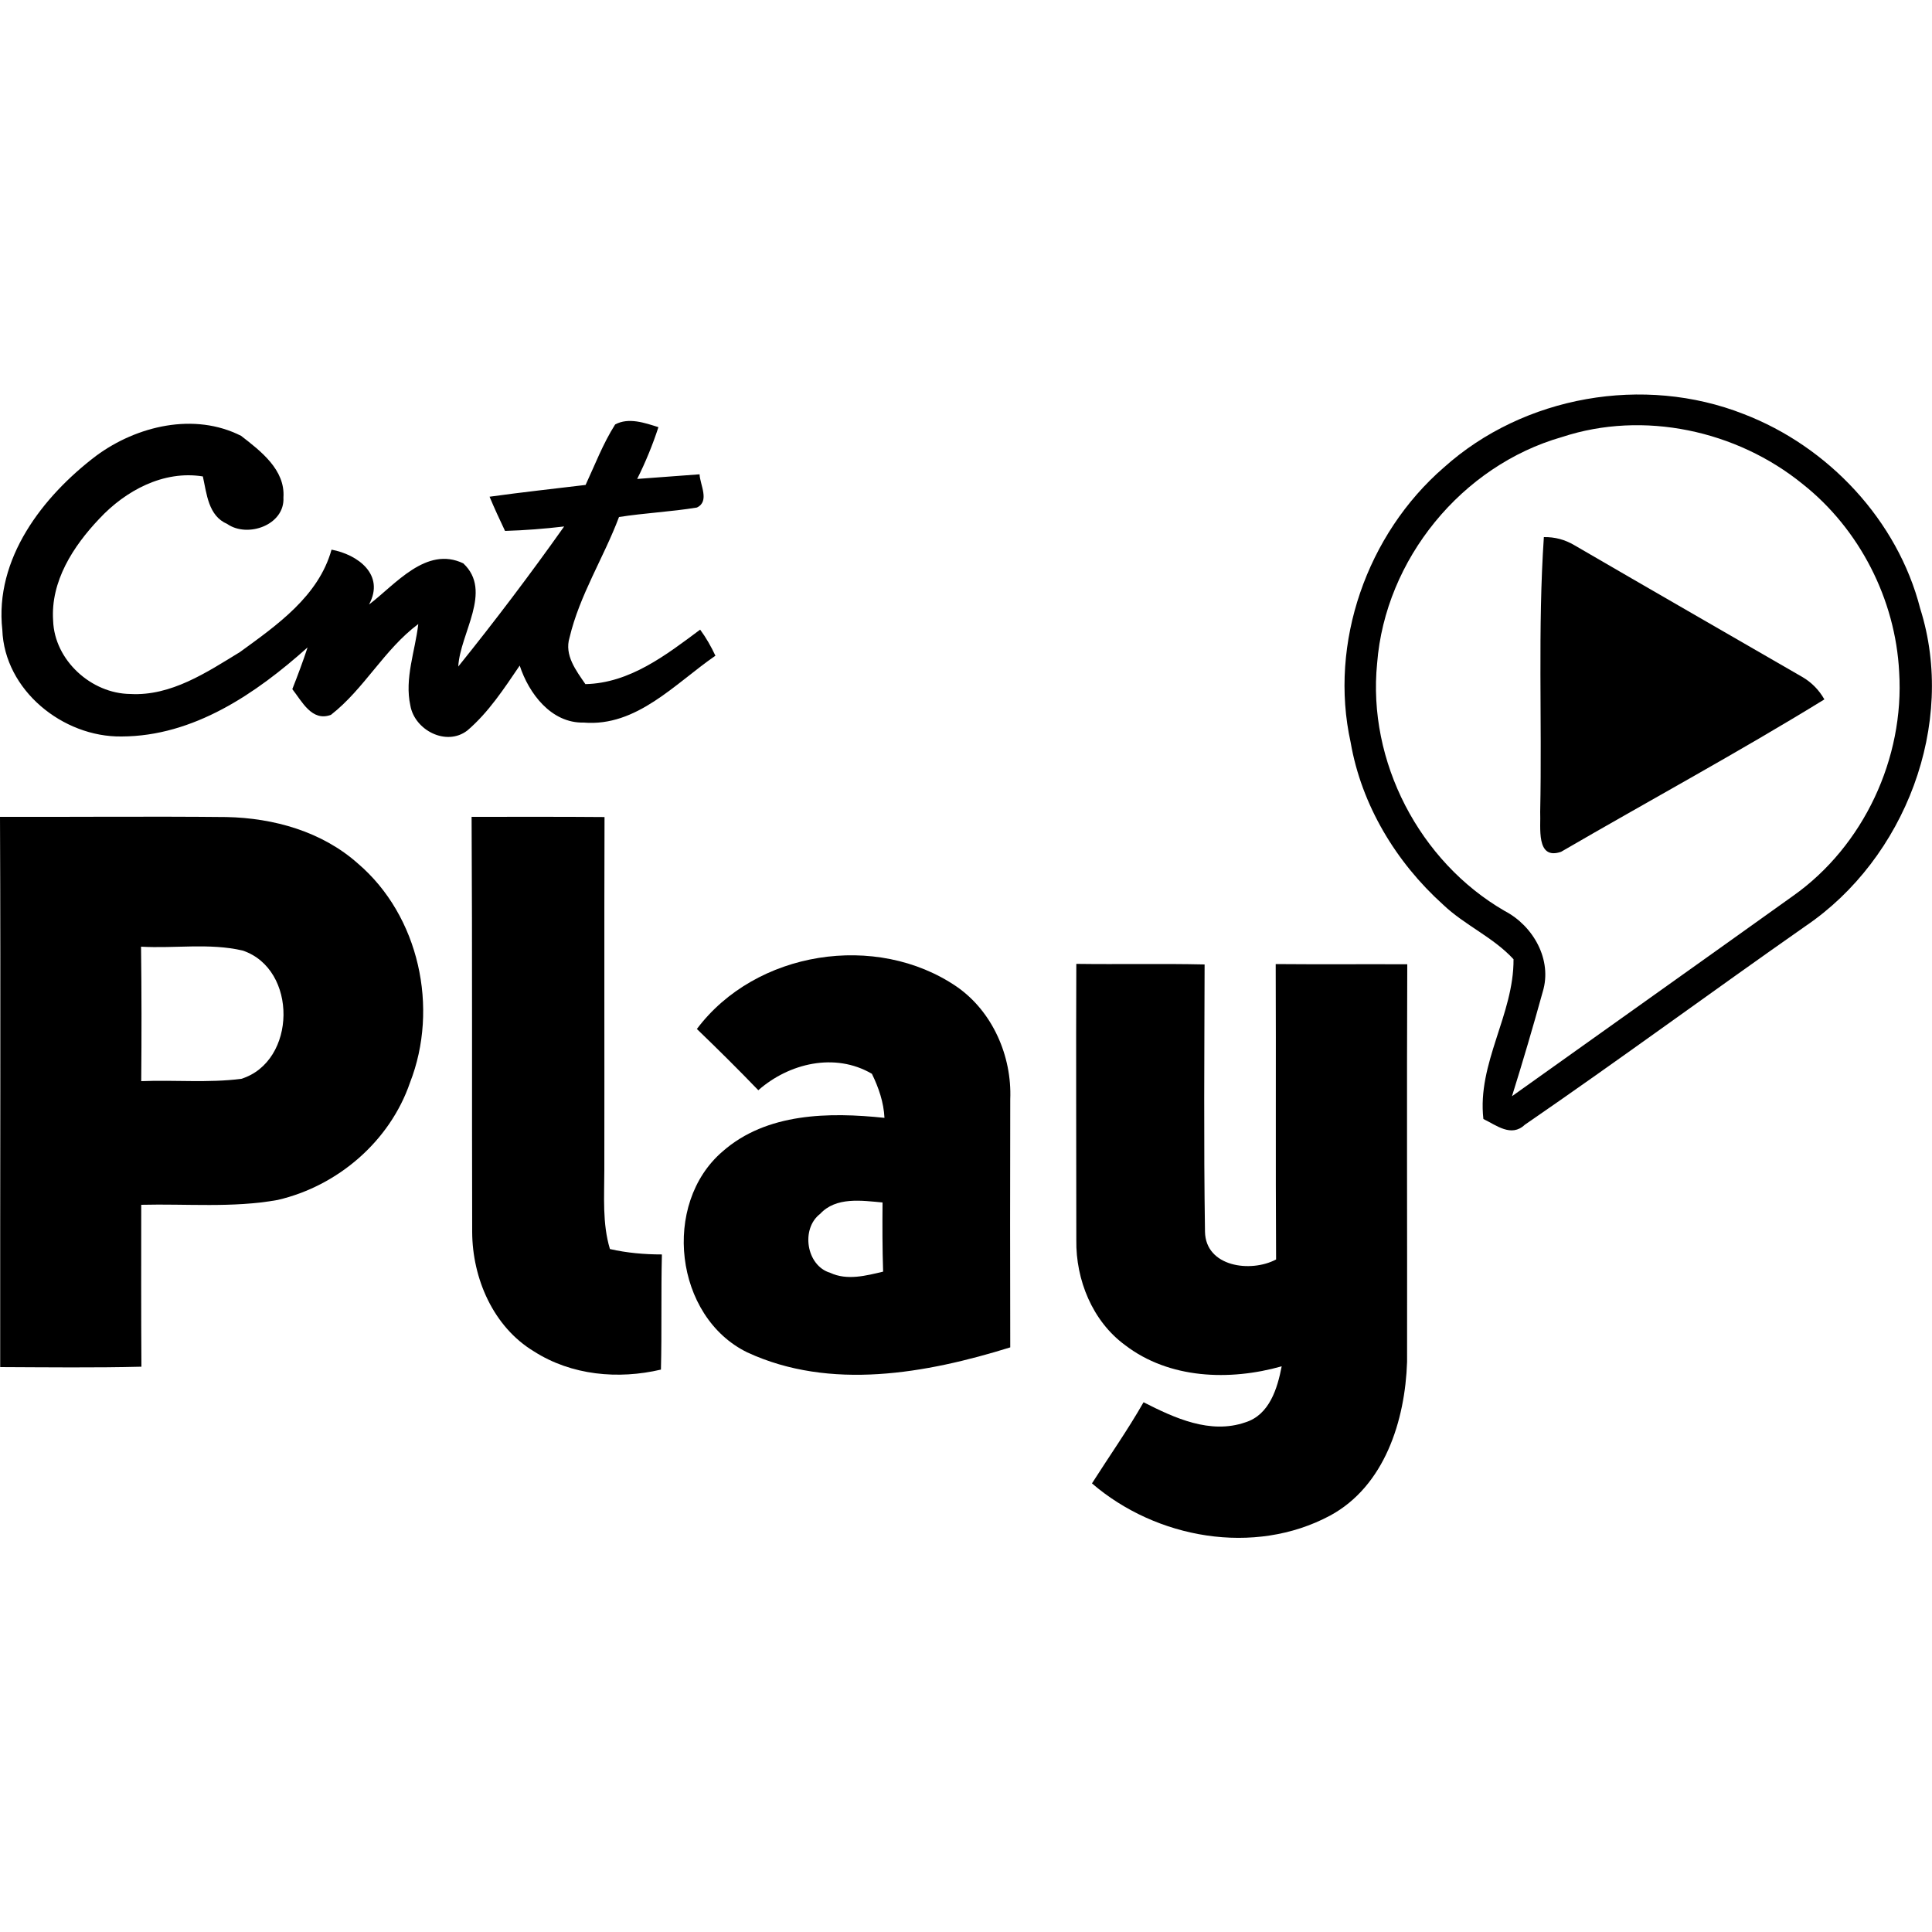
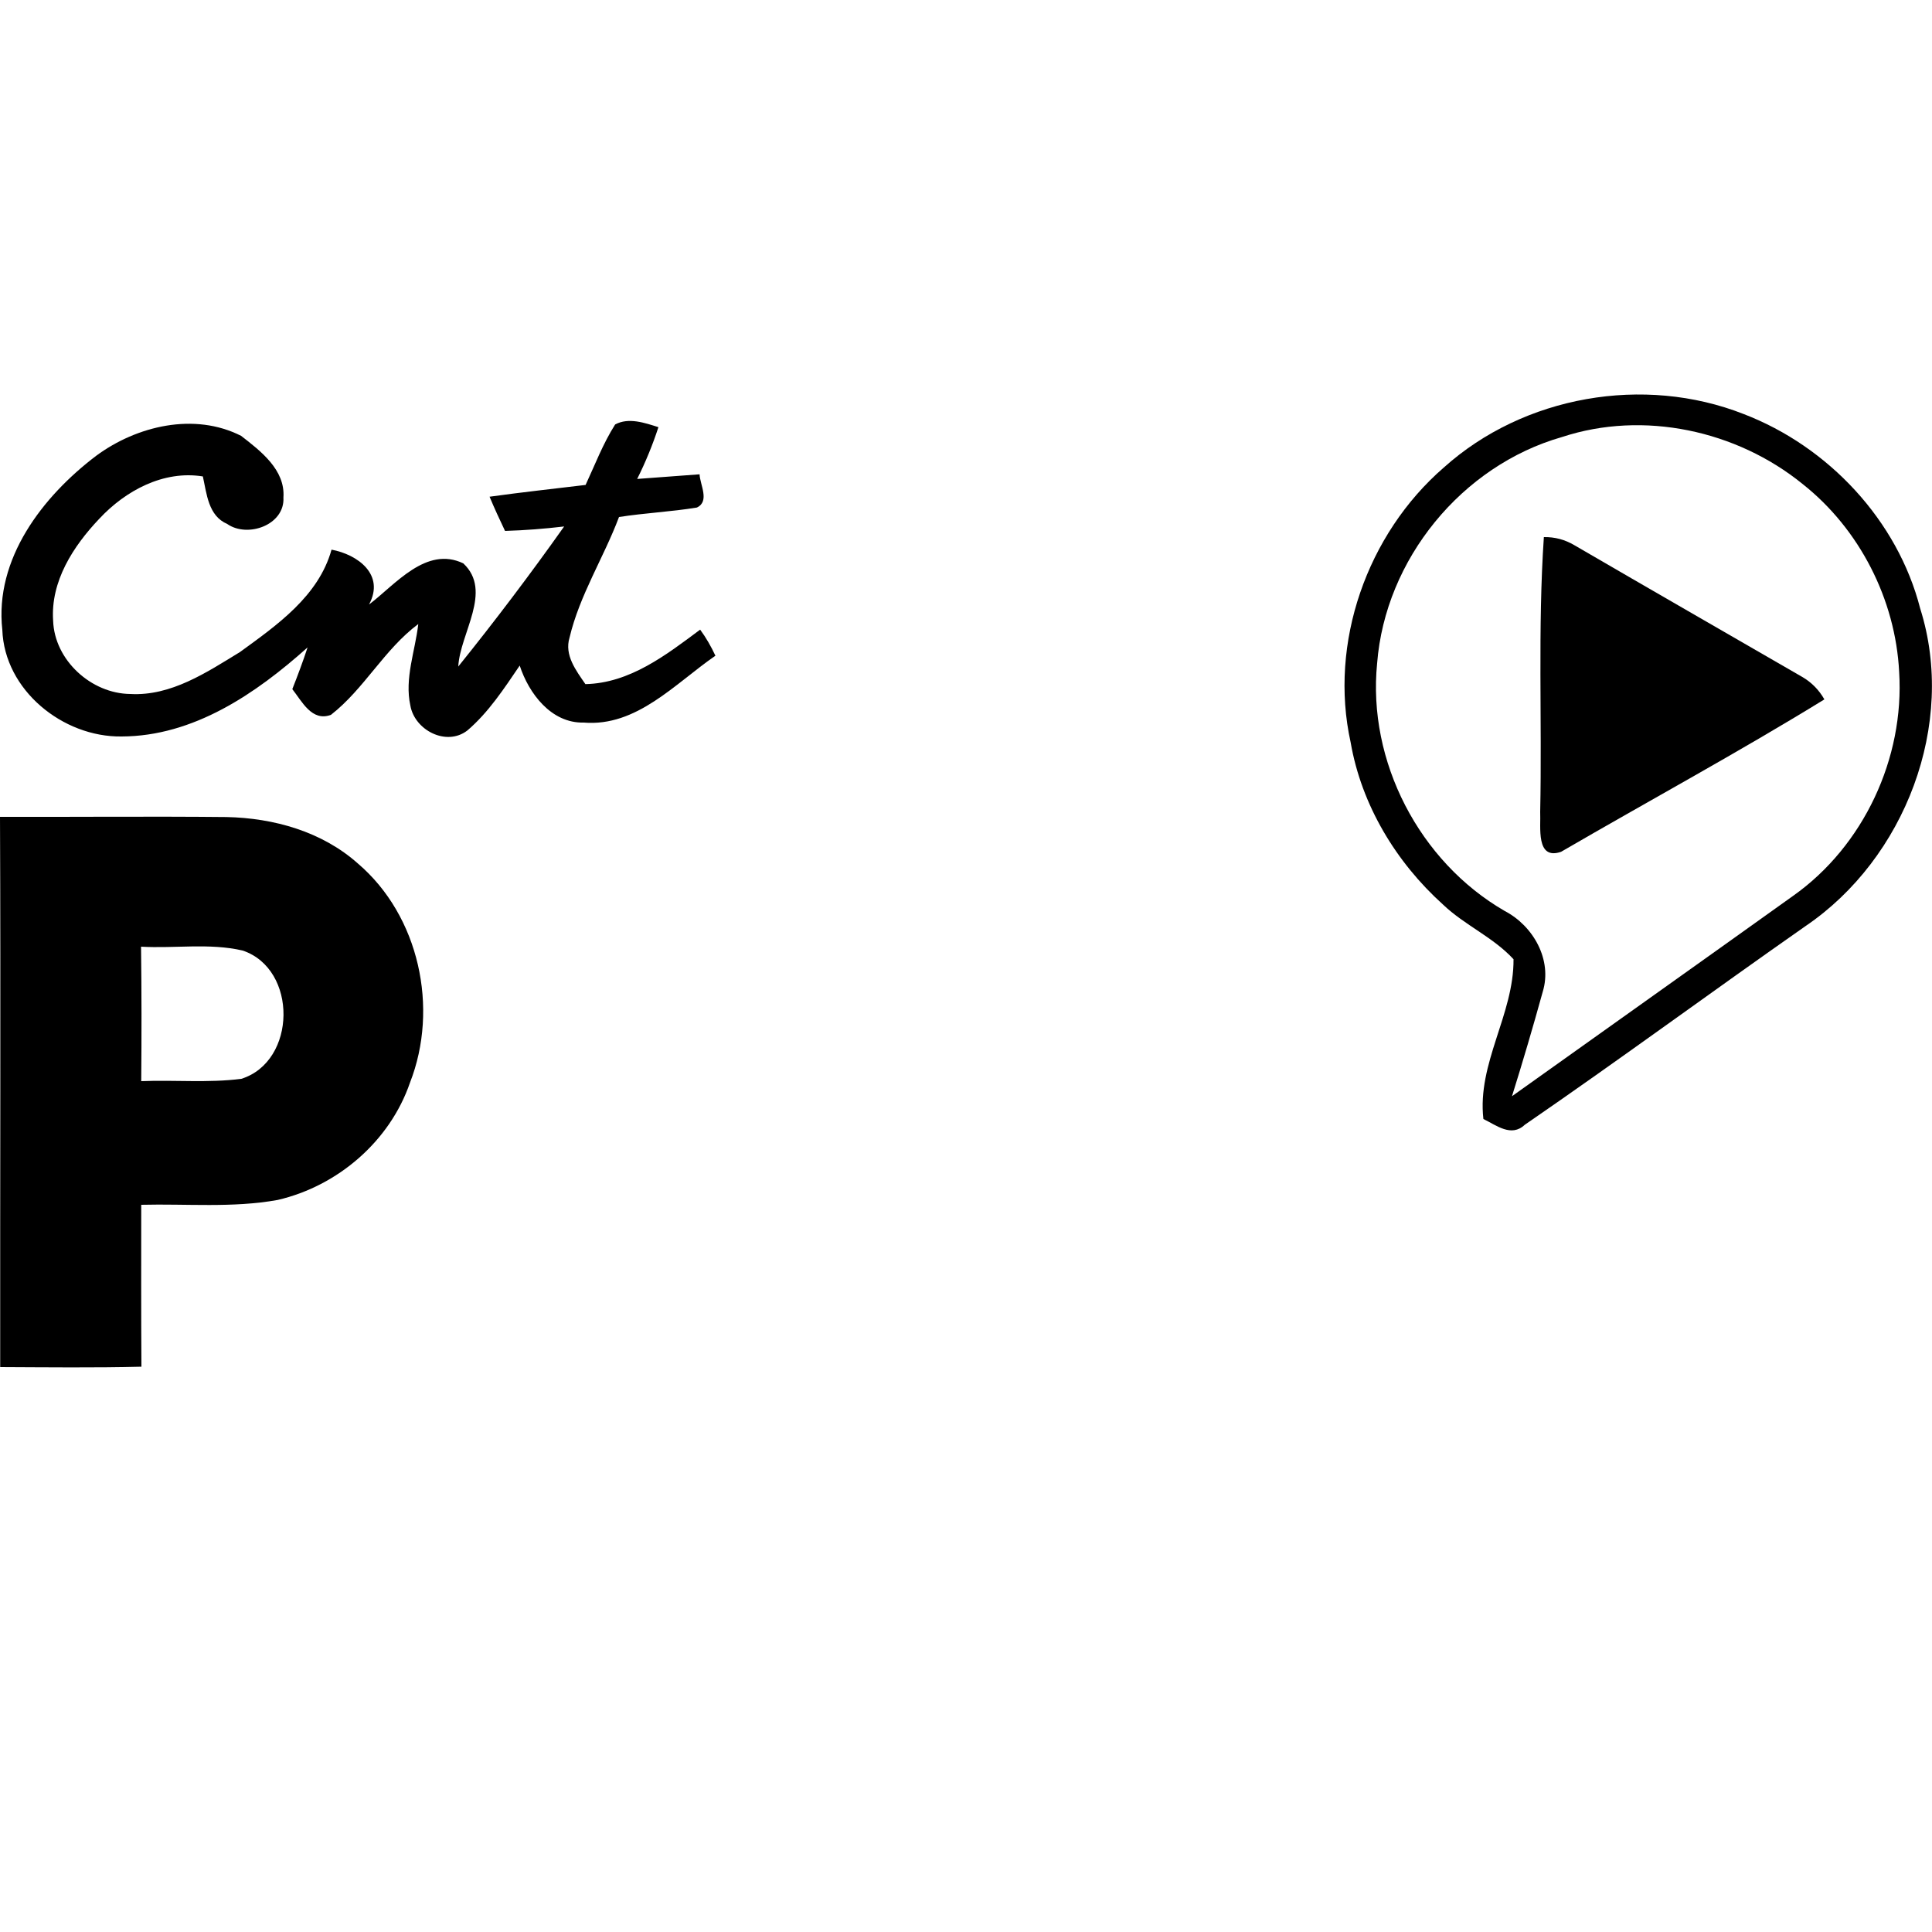
<svg xmlns="http://www.w3.org/2000/svg" version="1.1" id="Capa_1" x="0px" y="0px" viewBox="0 0 1000 1000" style="enable-background:new 0 0 1000 1000;" xml:space="preserve">
  <g>
    <g>
      <path d="M747.3,242c41.4-37.2,103.6-48,155.2-27.7c43.8,16.8,79.7,55,91.4,100.7c18.9,59.8-7.9,129.4-59.3,164.3    c-48.6,34-96.5,69.3-145.4,102.9c-7,6.6-14.7,0.2-21.4-3c-3.3-28.9,15.8-54.1,15.6-82.7c-10.6-11.5-25.3-17.6-36.5-28.3    c-24.3-21.9-42.2-51.5-47.8-83.9C687.7,332.8,707.6,276.4,747.3,242z M808.5,226.2c-51.9,14.8-91.5,63.3-95.7,117.1    c-5.1,50.8,21.9,102.7,66,128.2c14.8,7.7,24.8,25.3,19.7,41.9c-5,18.1-10.3,36.1-15.9,54c48.5-34.6,97-69,145.5-103.7    c36.5-25.8,57.7-71.3,54.9-115.9c-1.9-37.5-20.5-74-50-97.3C898.9,222.8,850.7,212.3,808.5,226.2z" />
    </g>
    <path d="M318.4,219.7c7-3.8,15.4-0.8,22.4,1.4c-3,9.2-6.7,18.2-11,26.8c10.7-0.8,21.5-1.6,32.3-2.4c0.2,5.4,5.4,14-1.4,17.2   c-13.4,2.2-26.9,2.8-40.3,4.9c-7.9,21-20.4,40.4-25.6,62.4c-2.8,9.1,3.4,17.1,8.2,24.1c23-0.5,41.8-15.1,59.4-28.2   c3.1,4.2,5.7,8.8,7.9,13.5c-20.8,14.3-40.7,36.9-68.2,34.6c-16.8,0.4-28.4-15.1-33.1-29.5c-8.1,11.9-16.1,24.2-27.1,33.6   c-10.9,8.4-27.3-0.2-29.5-12.9c-3.1-14.1,2.5-28.2,4.1-42.2c-17.6,13.1-28,33.6-45.2,47c-9.9,3.7-15-7-20-13.3   c2.8-7.1,5.5-14.3,7.9-21.6c-26.7,23.9-59,46-96.3,46.1c-30.4,0.4-60.6-24-61.7-55.2c-4.1-36.8,20.9-69.1,48.6-90.1   c21-15.5,50.8-22.6,75-10.3c10.2,7.9,22.9,17.6,21.9,31.9c0.8,14.2-18.5,21.1-29.1,13.7c-9.8-4.2-10.6-15.6-12.6-24.6   c-20.4-3.3-40.1,7.4-53.6,21.9c-13.5,14.2-25.3,32.4-23.9,52.8c0.7,20.4,19.7,37.7,39.9,37.9c21.1,1.2,39.6-11.2,56.8-21.7   c19.1-13.9,40.7-28.9,47.4-53c13.5,2.5,27.8,12.9,19.4,28.4c13.6-10.3,29.6-30.5,48.8-21.3c15.4,14.4-1.7,36.1-2.6,53.4   c19-23.6,37.3-47.8,54.8-72.5c-10.2,1.2-20.4,2-30.6,2.3c-2.8-5.9-5.5-11.7-8-17.7c16.5-2.3,33.1-4.1,49.7-6.1   C307.9,240.7,312.1,229.6,318.4,219.7z" />
    <path d="M799.1,278c5.7-0.1,10.9,1.3,15.8,4.2c39.2,22.8,78.5,45.4,117.8,68.1c4.9,2.8,8.8,6.8,11.6,11.7   c-44.7,27.5-90.9,52.5-136.3,78.9c-13.2,4.5-10.4-13-10.8-20.7C798.2,372.9,795.9,325.3,799.1,278z" />
    <g>
      <path d="M0,422.8c39.1,0.1,78.1-0.3,117.2,0.1c24.5,0.5,49.5,7.5,68.1,24.1c31.7,27.1,42,74.8,26.9,113.4    c-10.4,30.3-37.4,53.5-68.5,60.7c-23.3,4.2-47.1,1.9-70.6,2.5c0,27.9-0.1,55.8,0.1,83.8c-24.3,0.6-48.7,0.3-73.1,0.2    C0,612.6,0.4,517.7,0,422.8z M73.1,559.6c17.3-0.7,34.7,1,51.8-1.2c28.7-9,29.3-56.8,0.7-66.4c-17.2-4-35.1-1-52.6-2    C73.3,513.2,73.3,536.4,73.1,559.6z" />
    </g>
-     <path d="M244.1,422.8c22.9,0,45.8-0.1,68.8,0.1c-0.2,60.9,0,121.8-0.1,182.7c0,13.6-1.1,27.6,2.9,40.9c8.8,2,17.8,2.8,26.9,2.8   c-0.5,19.9,0,39.7-0.5,59.6c-22.1,5.2-46.3,3-65.7-9.4c-21.1-12.7-31.9-37.8-32-61.8C244.2,566,244.5,494.4,244.1,422.8z" />
    <g>
-       <path d="M360.7,532.6c30.4-40.5,92.9-50.3,134.5-21.9c18.6,12.9,28.6,36,27.7,58.3c-0.1,42.8-0.1,85.6,0,128.4    c-43.5,13.5-93.1,22.5-136.1,2.6c-37.7-18.4-44.4-76.9-12.8-104c22.8-20.1,55.3-20.4,83.8-17.4c-0.4-8.1-3-15.6-6.5-22.8    c-19.1-11.2-42.9-5.5-58.8,8.5C382.1,553.5,371.5,543,360.7,532.6z M424.5,628.3c-10.1,7.7-7.2,26.8,5.2,30.5    c8.8,4.1,18.5,1.5,27.4-0.6c-0.4-11.9-0.4-23.8-0.3-35.8C445.9,621.4,432.7,619.4,424.5,628.3z" />
-     </g>
-     <path d="M557.1,498.9c22.1,0.3,44.3-0.2,66.4,0.3c-0.1,46.1-0.5,92.2,0.2,138.3c0.3,18.2,23.6,21.4,36.8,14.4   c-0.3-51,0-102-0.2-152.9c22.7,0.2,45.4,0,68.1,0.1c-0.3,68.6,0,137.2-0.1,205.8c-1,30.3-11.6,64.3-39.9,79.6   c-39.3,21-90,11.9-123.2-16.7c8.9-14,18.5-27.6,26.7-42c16.1,8.2,34.5,16.7,52.7,10.4c12.5-3.9,16.6-17.6,18.8-29   c-26.9,7.6-58.2,6.6-81.1-11c-16.9-12.4-25.5-33.8-25.2-54.3C557.1,594,556.9,546.4,557.1,498.9z" />
+       </g>
  </g>
</svg>